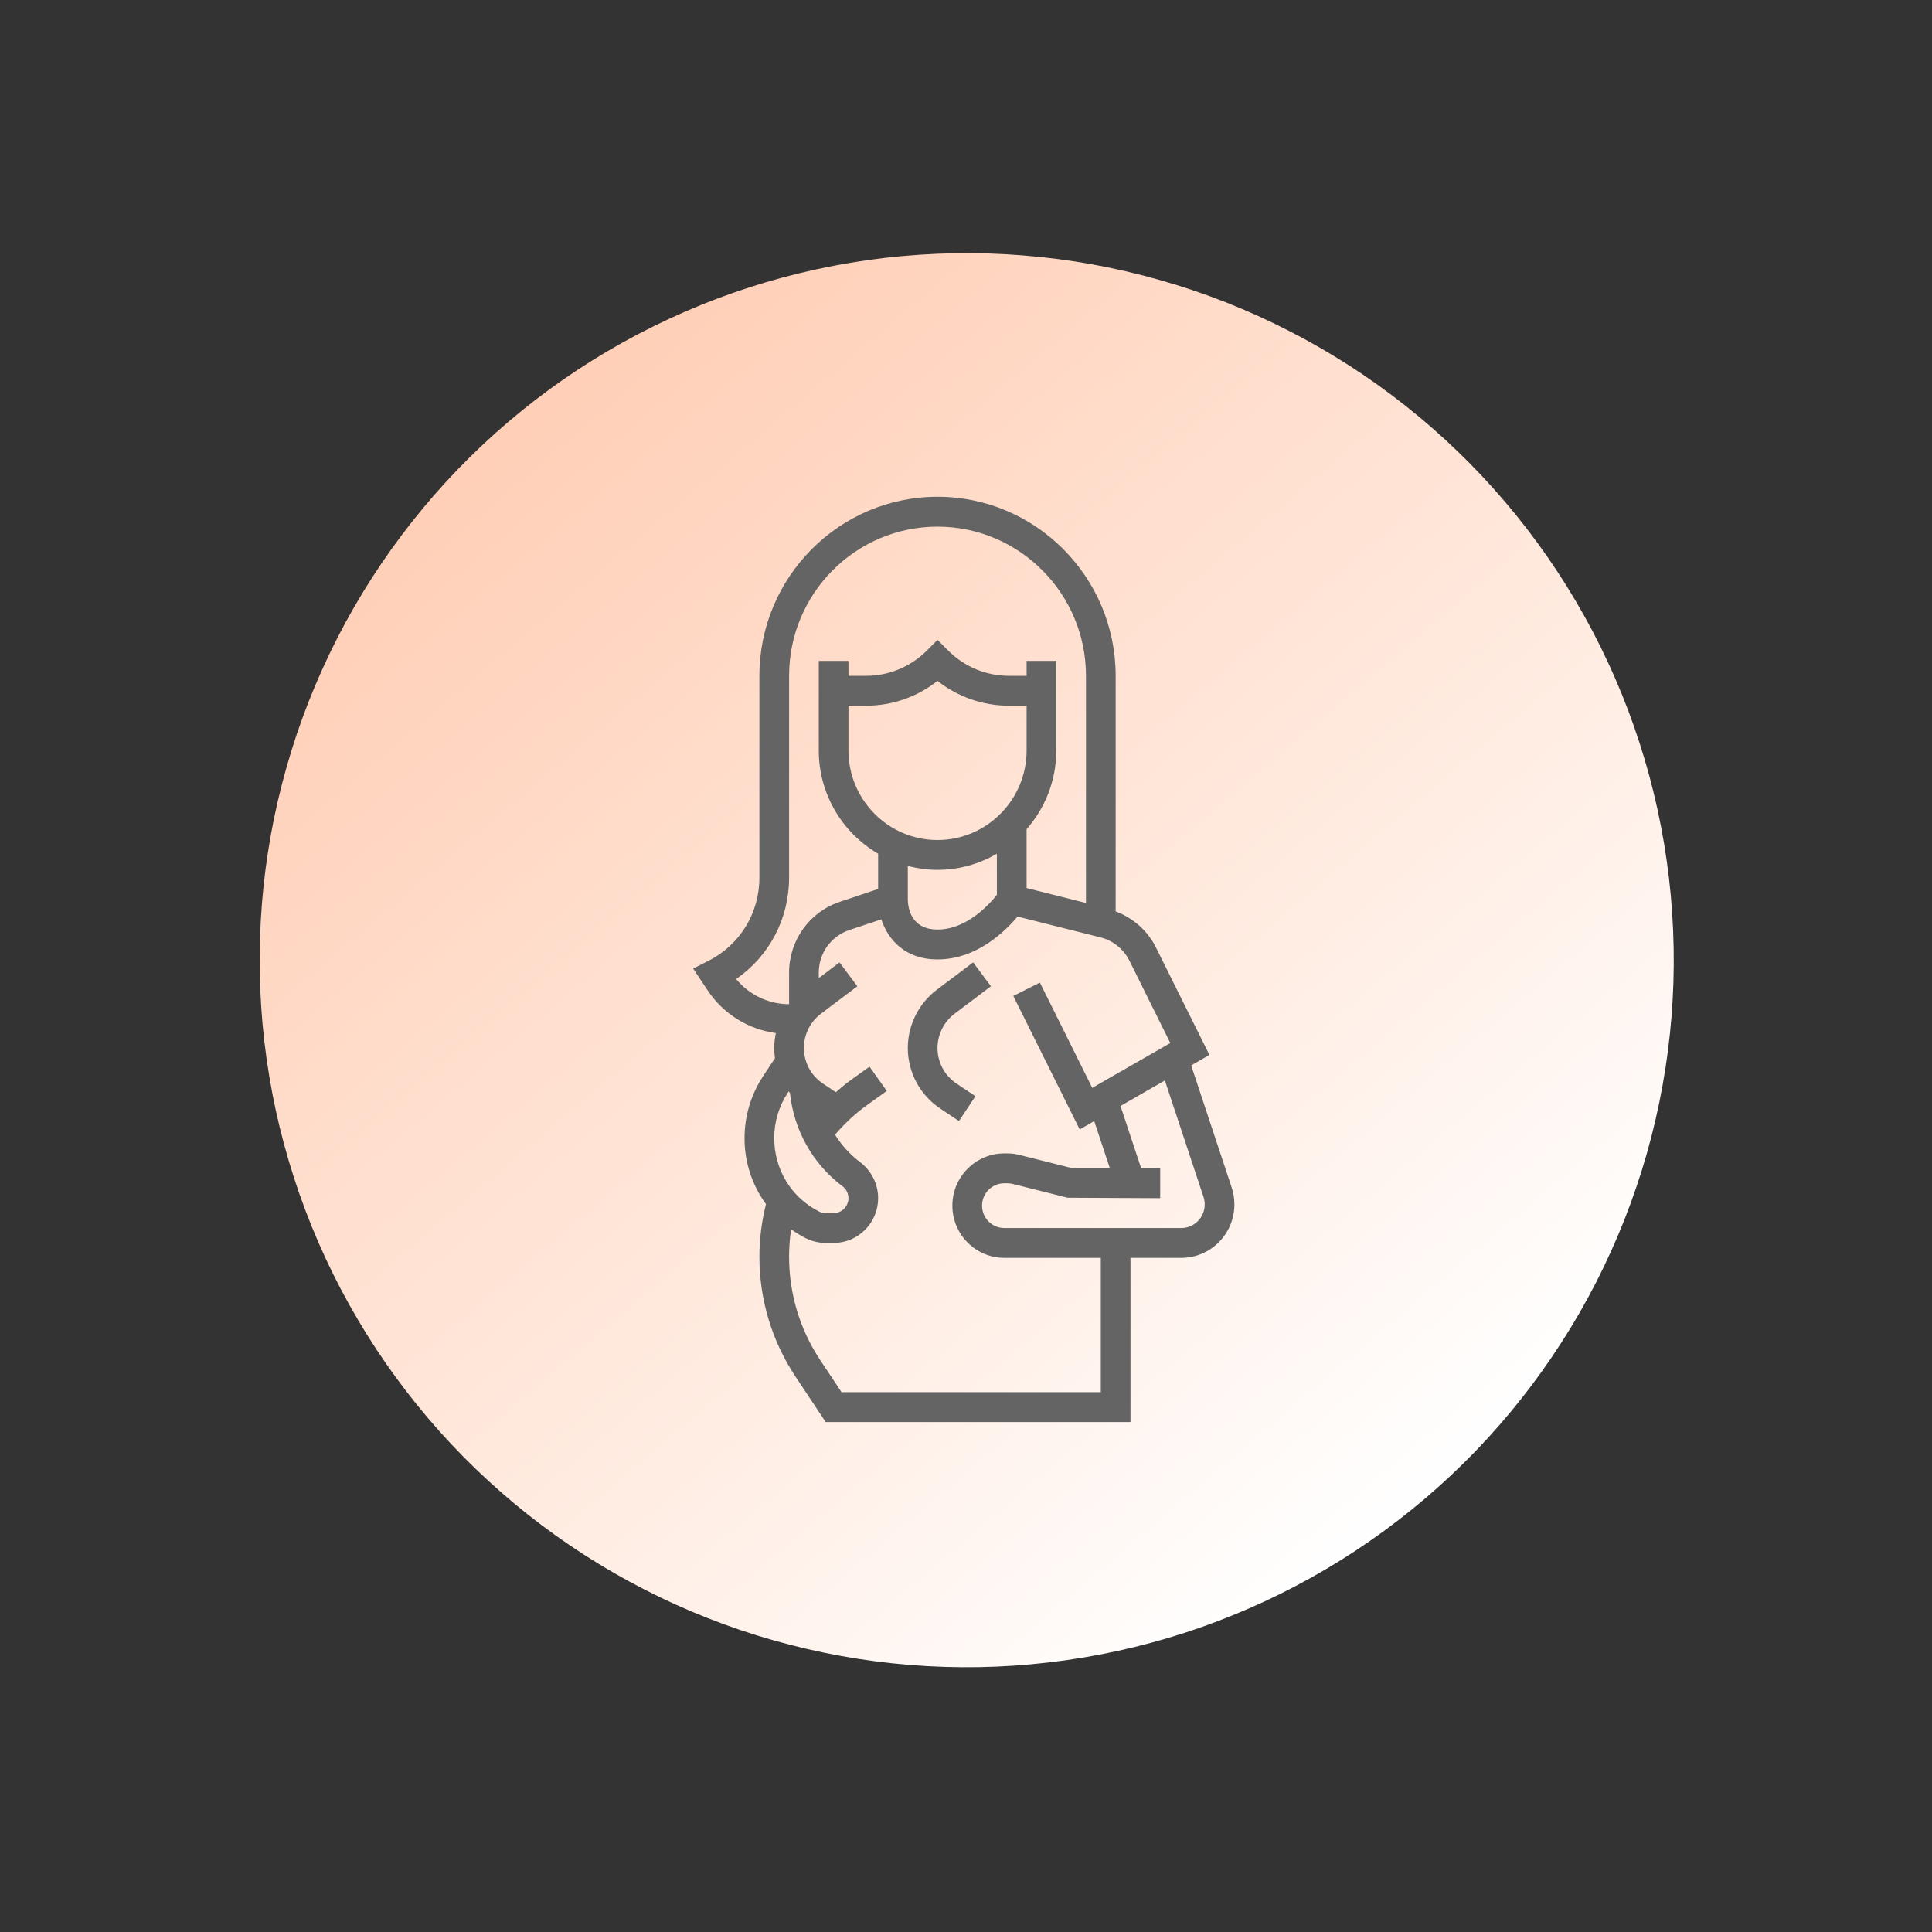
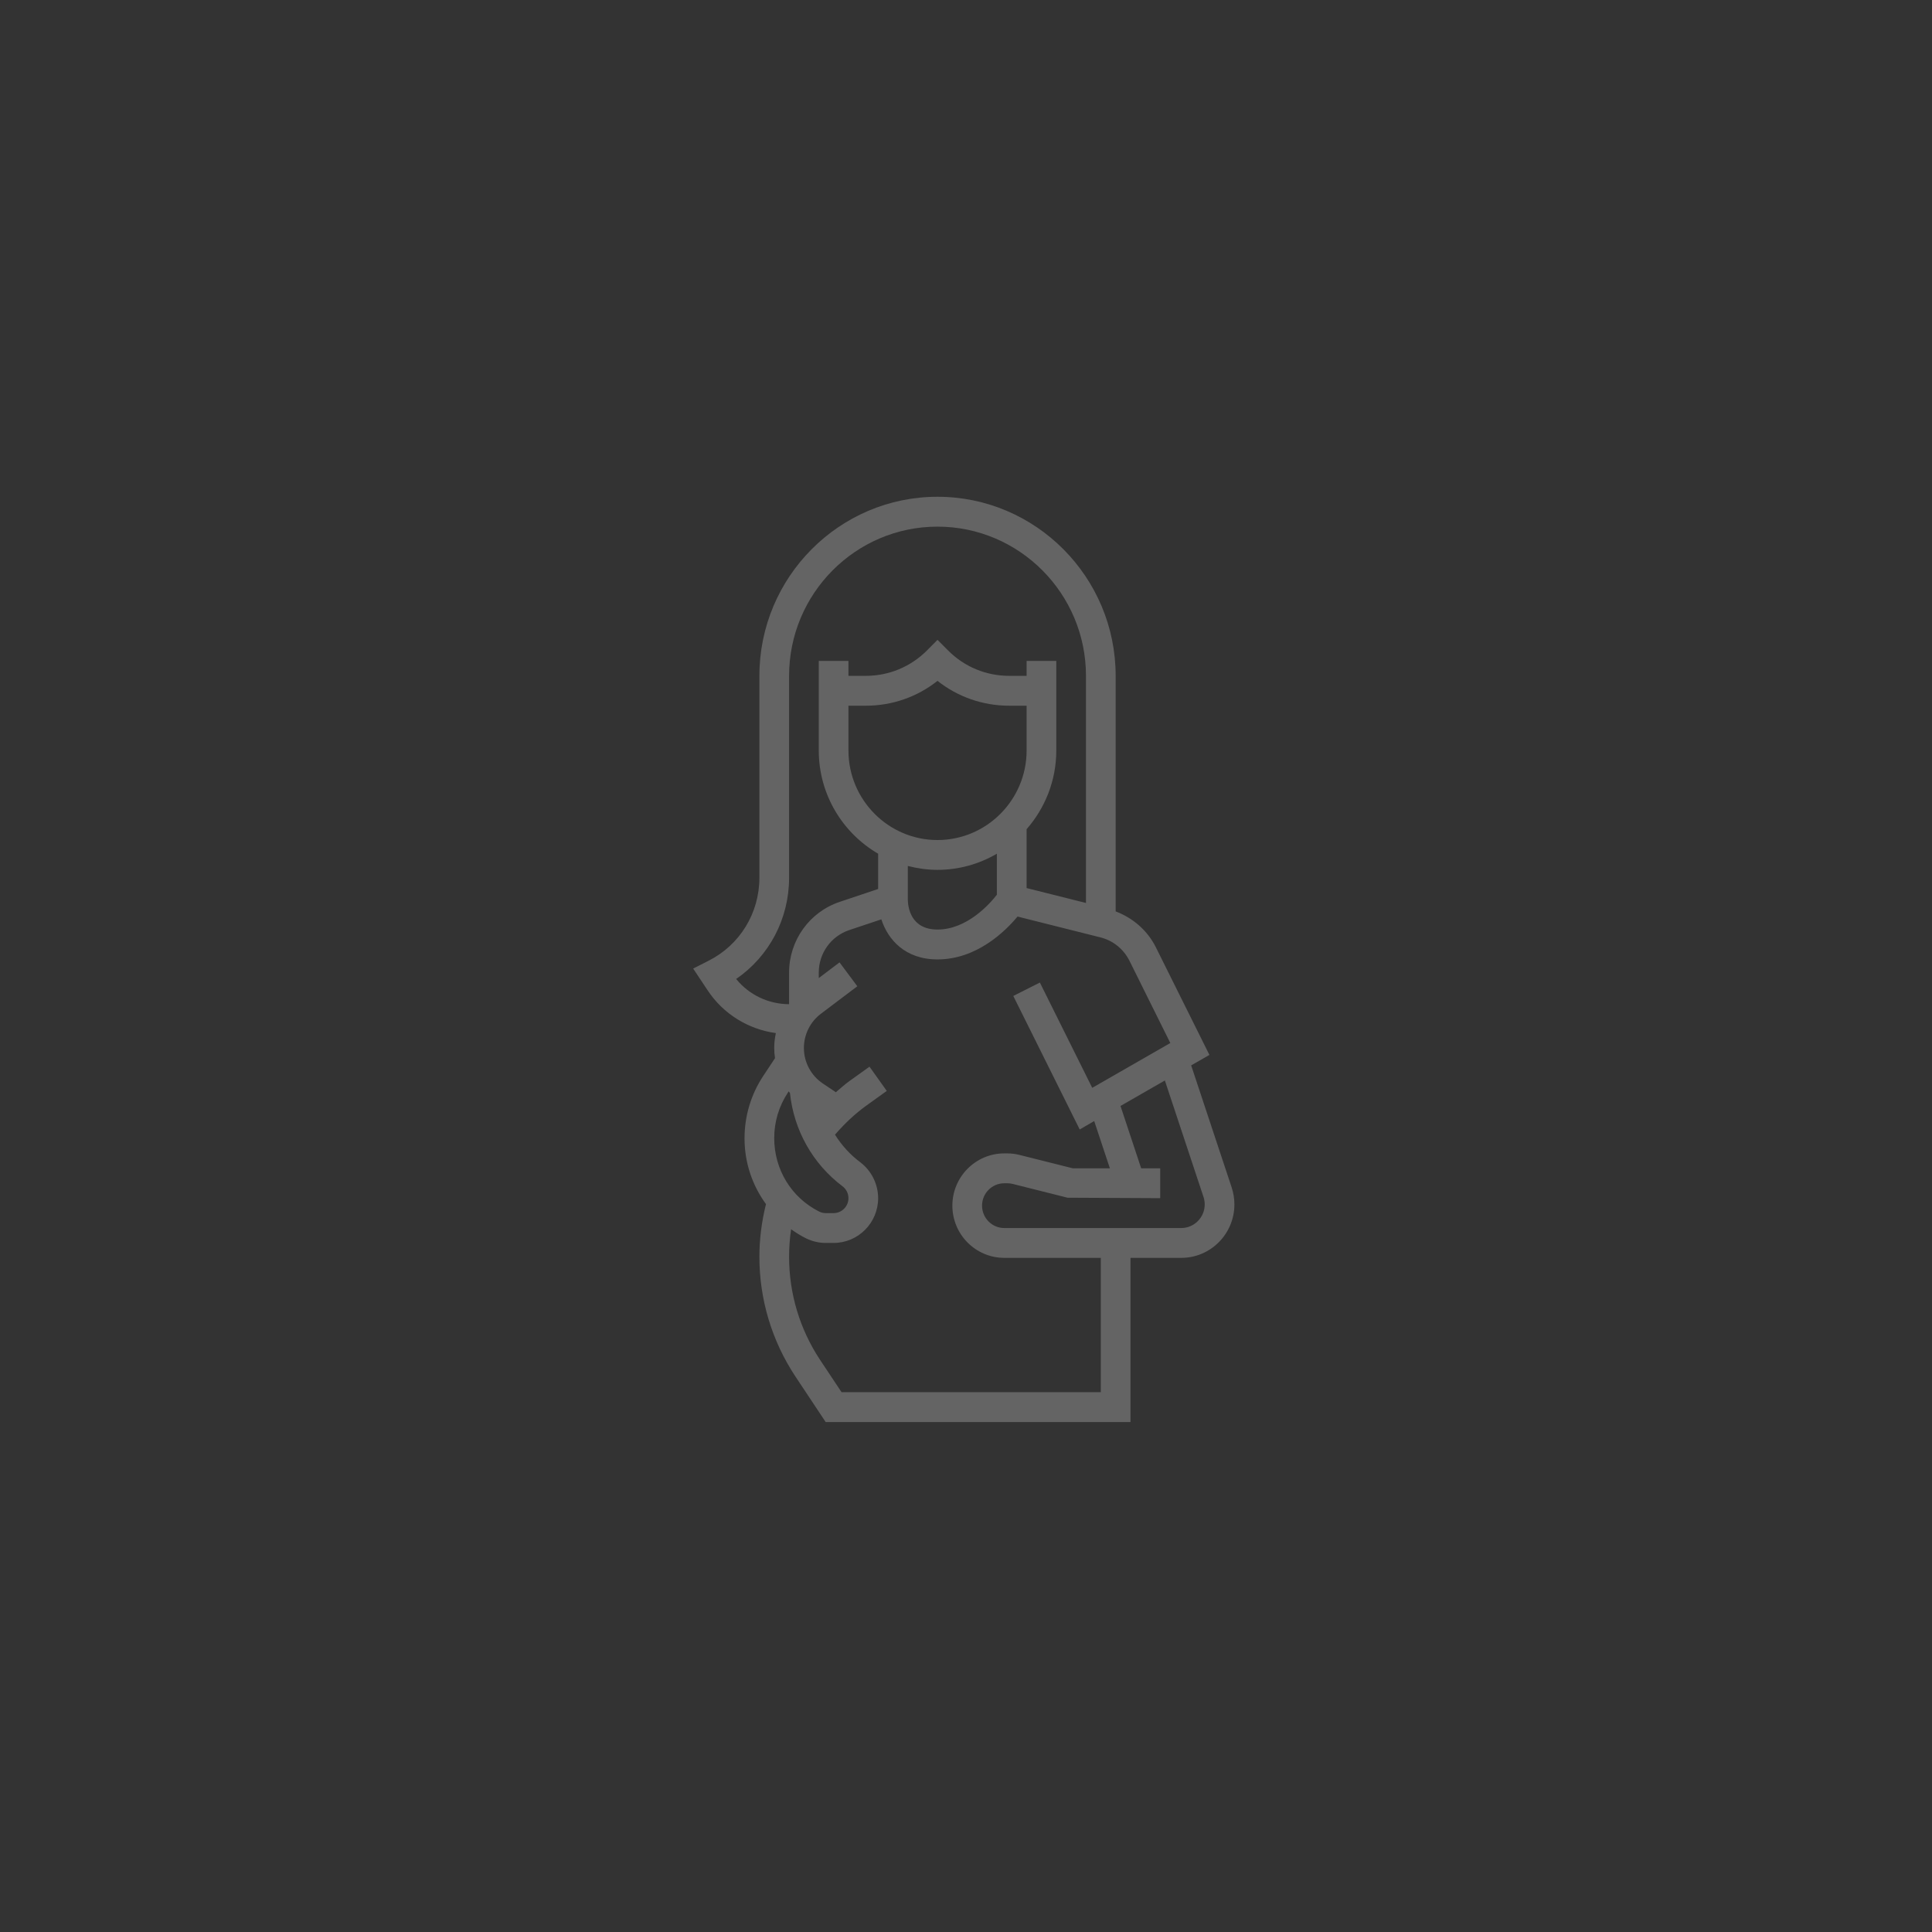
<svg xmlns="http://www.w3.org/2000/svg" width="220" zoomAndPan="magnify" viewBox="0 0 165 165" height="220" preserveAspectRatio="xMidYMid meet" version="1.0">
  <rect x="0" y="0" width="165" height="165" fill="#333333" stroke="none" />
  <defs>
    <clipPath id="f5643b94fb">
      <path d="M 22 21 L 143 21 L 143 143 L 22 143 Z M 22 21 " clip-rule="nonzero" />
    </clipPath>
    <clipPath id="0010d4047c">
-       <path d="M -2.559 75.145 L 89.422 -3.117 L 167.68 88.863 L 75.699 167.125 Z M -2.559 75.145 " clip-rule="nonzero" />
-     </clipPath>
+       </clipPath>
    <clipPath id="1284361363">
-       <path d="M -2.559 75.145 L 89.422 -3.117 L 167.68 88.863 L 75.699 167.125 Z M -2.559 75.145 " clip-rule="nonzero" />
-     </clipPath>
+       </clipPath>
    <clipPath id="291cb5d6c4">
-       <path d="M 128.551 42.875 C 129.832 44.379 131.035 45.945 132.164 47.57 C 133.293 49.195 134.336 50.871 135.301 52.598 C 136.266 54.324 137.141 56.094 137.93 57.91 C 138.719 59.723 139.418 61.57 140.023 63.453 C 140.633 65.332 141.145 67.242 141.566 69.172 C 141.984 71.105 142.312 73.055 142.539 75.02 C 142.77 76.984 142.898 78.953 142.934 80.93 C 142.969 82.91 142.91 84.883 142.75 86.855 C 142.59 88.824 142.336 90.785 141.984 92.73 C 141.633 94.676 141.188 96.602 140.648 98.504 C 140.105 100.406 139.473 102.277 138.75 104.117 C 138.027 105.957 137.211 107.758 136.312 109.52 C 135.41 111.277 134.426 112.992 133.355 114.652 C 132.285 116.316 131.137 117.926 129.91 119.477 C 128.684 121.027 127.383 122.512 126.012 123.938 C 124.637 125.359 123.195 126.711 121.691 127.992 C 120.184 129.273 118.617 130.48 116.996 131.605 C 115.371 132.734 113.695 133.781 111.965 134.742 C 110.238 135.707 108.469 136.582 106.656 137.371 C 104.844 138.16 102.996 138.859 101.113 139.469 C 99.23 140.074 97.324 140.59 95.391 141.008 C 93.457 141.43 91.508 141.754 89.547 141.98 C 87.582 142.211 85.609 142.344 83.633 142.379 C 81.656 142.414 79.68 142.352 77.711 142.191 C 75.738 142.035 73.781 141.777 71.832 141.426 C 69.887 141.074 67.965 140.629 66.062 140.09 C 64.16 139.551 62.285 138.918 60.445 138.191 C 58.605 137.469 56.805 136.656 55.047 135.754 C 53.285 134.852 51.574 133.867 49.91 132.797 C 48.246 131.73 46.641 130.582 45.09 129.355 C 43.539 128.125 42.051 126.824 40.629 125.453 C 39.203 124.078 37.852 122.641 36.57 121.133 C 35.289 119.629 34.086 118.062 32.957 116.438 C 31.828 114.812 30.785 113.137 29.82 111.41 C 28.855 109.684 27.98 107.91 27.191 106.098 C 26.402 104.285 25.703 102.438 25.098 100.555 C 24.488 98.672 23.977 96.766 23.555 94.832 C 23.137 92.902 22.812 90.953 22.582 88.988 C 22.352 87.023 22.223 85.055 22.188 83.074 C 22.152 81.098 22.215 79.125 22.371 77.152 C 22.531 75.18 22.785 73.223 23.137 71.277 C 23.488 69.332 23.934 67.406 24.477 65.504 C 25.016 63.602 25.648 61.73 26.371 59.891 C 27.098 58.051 27.91 56.25 28.809 54.488 C 29.711 52.727 30.695 51.016 31.766 49.352 C 32.836 47.688 33.984 46.082 35.211 44.531 C 36.438 42.98 37.738 41.492 39.113 40.07 C 40.484 38.648 41.926 37.297 43.43 36.012 C 44.938 34.73 46.504 33.527 48.125 32.398 C 49.75 31.273 51.426 30.227 53.156 29.262 C 54.883 28.301 56.652 27.426 58.465 26.637 C 60.277 25.848 62.125 25.148 64.008 24.539 C 65.891 23.934 67.797 23.418 69.73 23 C 71.664 22.578 73.613 22.254 75.574 22.023 C 77.539 21.797 79.512 21.664 81.488 21.629 C 83.465 21.594 85.441 21.656 87.41 21.816 C 89.383 21.973 91.34 22.227 93.289 22.578 C 95.234 22.93 97.156 23.375 99.059 23.918 C 100.965 24.457 102.836 25.09 104.676 25.812 C 106.516 26.539 108.316 27.352 110.074 28.254 C 111.836 29.152 113.547 30.141 115.211 31.207 C 116.875 32.277 118.48 33.426 120.031 34.652 C 121.582 35.879 123.07 37.18 124.492 38.555 C 125.918 39.926 127.27 41.367 128.551 42.875 Z M 128.551 42.875 " clip-rule="nonzero" />
-     </clipPath>
+       </clipPath>
    <linearGradient x1="1744.609" gradientTransform="matrix(0.61, 0.717, -0.717, 0.61, -861.266, -1382.93)" y1="244.834" x2="1925.543" gradientUnits="userSpaceOnUse" y2="244.834" id="fa101bb052">
      <stop stop-opacity="1" stop-color="rgb(100%, 81.2%, 71.799%)" offset="0" />
      <stop stop-opacity="1" stop-color="rgb(100%, 81.2%, 71.799%)" offset="0.125" />
      <stop stop-opacity="1" stop-color="rgb(100%, 81.2%, 71.799%)" offset="0.141" />
      <stop stop-opacity="1" stop-color="rgb(100%, 81.238%, 71.855%)" offset="0.148" />
      <stop stop-opacity="1" stop-color="rgb(100%, 81.378%, 72.063%)" offset="0.156" />
      <stop stop-opacity="1" stop-color="rgb(100%, 81.581%, 72.36%)" offset="0.164" />
      <stop stop-opacity="1" stop-color="rgb(100%, 81.784%, 72.659%)" offset="0.172" />
      <stop stop-opacity="1" stop-color="rgb(100%, 81.987%, 72.957%)" offset="0.18" />
      <stop stop-opacity="1" stop-color="rgb(100%, 82.19%, 73.256%)" offset="0.188" />
      <stop stop-opacity="1" stop-color="rgb(100%, 82.393%, 73.555%)" offset="0.195" />
      <stop stop-opacity="1" stop-color="rgb(100%, 82.596%, 73.853%)" offset="0.203" />
      <stop stop-opacity="1" stop-color="rgb(100%, 82.799%, 74.152%)" offset="0.211" />
      <stop stop-opacity="1" stop-color="rgb(100%, 83.002%, 74.449%)" offset="0.219" />
      <stop stop-opacity="1" stop-color="rgb(100%, 83.205%, 74.748%)" offset="0.227" />
      <stop stop-opacity="1" stop-color="rgb(100%, 83.408%, 75.046%)" offset="0.234" />
      <stop stop-opacity="1" stop-color="rgb(100%, 83.611%, 75.345%)" offset="0.242" />
      <stop stop-opacity="1" stop-color="rgb(100%, 83.813%, 75.644%)" offset="0.25" />
      <stop stop-opacity="1" stop-color="rgb(100%, 84.016%, 75.941%)" offset="0.258" />
      <stop stop-opacity="1" stop-color="rgb(100%, 84.219%, 76.241%)" offset="0.266" />
      <stop stop-opacity="1" stop-color="rgb(100%, 84.422%, 76.538%)" offset="0.273" />
      <stop stop-opacity="1" stop-color="rgb(100%, 84.625%, 76.837%)" offset="0.281" />
      <stop stop-opacity="1" stop-color="rgb(100%, 84.828%, 77.136%)" offset="0.289" />
      <stop stop-opacity="1" stop-color="rgb(100%, 85.031%, 77.434%)" offset="0.297" />
      <stop stop-opacity="1" stop-color="rgb(100%, 85.234%, 77.733%)" offset="0.305" />
      <stop stop-opacity="1" stop-color="rgb(100%, 85.437%, 78.03%)" offset="0.312" />
      <stop stop-opacity="1" stop-color="rgb(100%, 85.64%, 78.329%)" offset="0.32" />
      <stop stop-opacity="1" stop-color="rgb(100%, 85.843%, 78.627%)" offset="0.328" />
      <stop stop-opacity="1" stop-color="rgb(100%, 86.047%, 78.926%)" offset="0.336" />
      <stop stop-opacity="1" stop-color="rgb(100%, 86.25%, 79.225%)" offset="0.344" />
      <stop stop-opacity="1" stop-color="rgb(100%, 86.453%, 79.523%)" offset="0.352" />
      <stop stop-opacity="1" stop-color="rgb(100%, 86.656%, 79.822%)" offset="0.359" />
      <stop stop-opacity="1" stop-color="rgb(100%, 86.859%, 80.119%)" offset="0.367" />
      <stop stop-opacity="1" stop-color="rgb(100%, 87.062%, 80.418%)" offset="0.375" />
      <stop stop-opacity="1" stop-color="rgb(100%, 87.265%, 80.716%)" offset="0.383" />
      <stop stop-opacity="1" stop-color="rgb(100%, 87.468%, 81.015%)" offset="0.391" />
      <stop stop-opacity="1" stop-color="rgb(100%, 87.671%, 81.314%)" offset="0.398" />
      <stop stop-opacity="1" stop-color="rgb(100%, 87.874%, 81.612%)" offset="0.406" />
      <stop stop-opacity="1" stop-color="rgb(100%, 88.077%, 81.911%)" offset="0.414" />
      <stop stop-opacity="1" stop-color="rgb(100%, 88.28%, 82.208%)" offset="0.422" />
      <stop stop-opacity="1" stop-color="rgb(100%, 88.483%, 82.507%)" offset="0.43" />
      <stop stop-opacity="1" stop-color="rgb(100%, 88.686%, 82.805%)" offset="0.438" />
      <stop stop-opacity="1" stop-color="rgb(100%, 88.889%, 83.104%)" offset="0.445" />
      <stop stop-opacity="1" stop-color="rgb(100%, 89.091%, 83.403%)" offset="0.453" />
      <stop stop-opacity="1" stop-color="rgb(100%, 89.294%, 83.701%)" offset="0.461" />
      <stop stop-opacity="1" stop-color="rgb(100%, 89.497%, 84%)" offset="0.469" />
      <stop stop-opacity="1" stop-color="rgb(100%, 89.7%, 84.297%)" offset="0.477" />
      <stop stop-opacity="1" stop-color="rgb(100%, 89.903%, 84.596%)" offset="0.484" />
      <stop stop-opacity="1" stop-color="rgb(100%, 90.106%, 84.895%)" offset="0.492" />
      <stop stop-opacity="1" stop-color="rgb(100%, 90.309%, 85.193%)" offset="0.5" />
      <stop stop-opacity="1" stop-color="rgb(100%, 90.512%, 85.492%)" offset="0.508" />
      <stop stop-opacity="1" stop-color="rgb(100%, 90.715%, 85.789%)" offset="0.516" />
      <stop stop-opacity="1" stop-color="rgb(100%, 90.918%, 86.089%)" offset="0.523" />
      <stop stop-opacity="1" stop-color="rgb(100%, 91.121%, 86.386%)" offset="0.531" />
      <stop stop-opacity="1" stop-color="rgb(100%, 91.324%, 86.685%)" offset="0.539" />
      <stop stop-opacity="1" stop-color="rgb(100%, 91.528%, 86.984%)" offset="0.547" />
      <stop stop-opacity="1" stop-color="rgb(100%, 91.731%, 87.282%)" offset="0.555" />
      <stop stop-opacity="1" stop-color="rgb(100%, 91.934%, 87.581%)" offset="0.562" />
      <stop stop-opacity="1" stop-color="rgb(100%, 92.137%, 87.878%)" offset="0.57" />
      <stop stop-opacity="1" stop-color="rgb(100%, 92.34%, 88.177%)" offset="0.578" />
      <stop stop-opacity="1" stop-color="rgb(100%, 92.543%, 88.475%)" offset="0.586" />
      <stop stop-opacity="1" stop-color="rgb(100%, 92.746%, 88.774%)" offset="0.594" />
      <stop stop-opacity="1" stop-color="rgb(100%, 92.955%, 89.088%)" offset="0.602" />
      <stop stop-opacity="1" stop-color="rgb(100%, 93.172%, 89.423%)" offset="0.609" />
      <stop stop-opacity="1" stop-color="rgb(100%, 93.391%, 89.761%)" offset="0.617" />
      <stop stop-opacity="1" stop-color="rgb(100%, 93.61%, 90.102%)" offset="0.625" />
      <stop stop-opacity="1" stop-color="rgb(100%, 93.829%, 90.44%)" offset="0.633" />
      <stop stop-opacity="1" stop-color="rgb(100%, 94.049%, 90.781%)" offset="0.641" />
      <stop stop-opacity="1" stop-color="rgb(100%, 94.267%, 91.119%)" offset="0.648" />
      <stop stop-opacity="1" stop-color="rgb(100%, 94.487%, 91.46%)" offset="0.656" />
      <stop stop-opacity="1" stop-color="rgb(100%, 94.705%, 91.798%)" offset="0.664" />
      <stop stop-opacity="1" stop-color="rgb(100%, 94.925%, 92.137%)" offset="0.672" />
      <stop stop-opacity="1" stop-color="rgb(100%, 95.145%, 92.477%)" offset="0.68" />
      <stop stop-opacity="1" stop-color="rgb(100%, 95.363%, 92.816%)" offset="0.688" />
      <stop stop-opacity="1" stop-color="rgb(100%, 95.583%, 93.156%)" offset="0.695" />
      <stop stop-opacity="1" stop-color="rgb(100%, 95.801%, 93.495%)" offset="0.703" />
      <stop stop-opacity="1" stop-color="rgb(100%, 96.021%, 93.835%)" offset="0.711" />
      <stop stop-opacity="1" stop-color="rgb(100%, 96.24%, 94.174%)" offset="0.719" />
      <stop stop-opacity="1" stop-color="rgb(100%, 96.458%, 94.514%)" offset="0.727" />
      <stop stop-opacity="1" stop-color="rgb(100%, 96.678%, 94.853%)" offset="0.734" />
      <stop stop-opacity="1" stop-color="rgb(100%, 96.896%, 95.193%)" offset="0.742" />
      <stop stop-opacity="1" stop-color="rgb(100%, 97.116%, 95.532%)" offset="0.75" />
      <stop stop-opacity="1" stop-color="rgb(100%, 97.336%, 95.872%)" offset="0.758" />
      <stop stop-opacity="1" stop-color="rgb(100%, 97.554%, 96.211%)" offset="0.766" />
      <stop stop-opacity="1" stop-color="rgb(100%, 97.774%, 96.552%)" offset="0.773" />
      <stop stop-opacity="1" stop-color="rgb(100%, 97.992%, 96.89%)" offset="0.781" />
      <stop stop-opacity="1" stop-color="rgb(100%, 98.212%, 97.231%)" offset="0.789" />
      <stop stop-opacity="1" stop-color="rgb(100%, 98.431%, 97.569%)" offset="0.797" />
      <stop stop-opacity="1" stop-color="rgb(100%, 98.65%, 97.91%)" offset="0.805" />
      <stop stop-opacity="1" stop-color="rgb(100%, 98.869%, 98.248%)" offset="0.812" />
      <stop stop-opacity="1" stop-color="rgb(100%, 99.088%, 98.589%)" offset="0.82" />
      <stop stop-opacity="1" stop-color="rgb(100%, 99.307%, 98.927%)" offset="0.828" />
      <stop stop-opacity="1" stop-color="rgb(100%, 99.527%, 99.268%)" offset="0.836" />
      <stop stop-opacity="1" stop-color="rgb(100%, 99.745%, 99.606%)" offset="0.844" />
      <stop stop-opacity="1" stop-color="rgb(100%, 99.927%, 99.887%)" offset="0.875" />
      <stop stop-opacity="1" stop-color="rgb(100%, 100%, 100%)" offset="1" />
    </linearGradient>
    <clipPath id="89efbabc3e">
      <path d="M 59 42.426 L 105.816 42.426 L 105.816 121.449 L 59 121.449 Z M 59 42.426 " clip-rule="nonzero" />
    </clipPath>
  </defs>
  <g clip-path="url(#f5643b94fb)">
    <g clip-path="url(#0010d4047c)">
      <g clip-path="url(#1284361363)">
        <g clip-path="url(#291cb5d6c4)">
-           <path fill="url(#fa101bb052)" d="M 92.234 -38.035 L -37.48 72.328 L 72.887 202.043 L 202.602 91.676 Z M 92.234 -38.035 " fill-rule="nonzero" />
-         </g>
+           </g>
      </g>
    </g>
  </g>
-   <path fill="#646464" d="M 83.305 93.621 L 81.684 92.535 C 80.672 91.855 80.066 90.719 80.066 89.5 C 80.066 88.355 80.613 87.266 81.52 86.578 L 84.629 84.23 L 83.109 82.191 L 79.996 84.535 C 78.453 85.699 77.531 87.559 77.531 89.5 C 77.531 91.574 78.559 93.504 80.273 94.656 L 81.898 95.742 L 83.305 93.621 " fill-opacity="1" fill-rule="nonzero" />
  <g clip-path="url(#89efbabc3e)">
    <path fill="#646464" d="M 100.883 104.879 L 85.773 104.879 C 84.723 104.879 83.871 104.023 83.871 102.965 C 83.871 101.91 84.723 101.055 85.773 101.055 L 86.016 101.055 C 86.172 101.055 86.328 101.074 86.477 101.109 L 91.172 102.289 L 99.086 102.328 L 99.086 99.781 L 97.461 99.781 L 95.695 94.453 L 99.484 92.277 L 102.785 102.227 C 102.852 102.434 102.887 102.648 102.887 102.863 C 102.887 103.973 101.988 104.879 100.883 104.879 Z M 94.012 118.898 L 71.871 118.898 L 70.039 116.141 C 68.305 113.52 67.391 110.48 67.391 107.332 C 67.391 106.543 67.449 105.758 67.562 104.984 C 67.957 105.262 68.375 105.527 68.82 105.75 C 69.352 106.012 69.934 106.152 70.523 106.152 L 71.191 106.152 C 73.289 106.152 74.996 104.441 74.996 102.328 C 74.996 101.133 74.426 99.988 73.477 99.266 C 72.598 98.609 71.875 97.805 71.312 96.906 C 72.113 95.98 73.004 95.129 74 94.414 L 75.734 93.168 L 74.258 91.098 L 72.531 92.336 C 72.129 92.625 71.762 92.965 71.387 93.281 L 70.273 92.535 C 69.262 91.855 68.656 90.719 68.656 89.5 C 68.656 88.355 69.195 87.266 70.109 86.578 L 73.219 84.23 L 71.699 82.191 L 69.926 83.531 L 69.926 83.062 C 69.926 81.414 70.969 79.957 72.523 79.434 L 75.27 78.516 C 75.828 80.23 77.285 81.938 80.066 81.938 C 83.422 81.938 85.863 79.527 86.902 78.277 L 93.977 80.055 C 95.059 80.324 95.961 81.055 96.461 82.055 L 99.949 89.078 L 93.281 92.906 L 88.809 83.914 L 86.539 85.059 L 92.211 96.461 L 93.449 95.742 L 94.789 99.781 L 91.633 99.781 L 87.094 98.641 C 86.742 98.551 86.383 98.504 86.016 98.504 L 85.773 98.504 C 83.324 98.504 81.336 100.508 81.336 102.965 C 81.336 105.426 83.324 107.426 85.773 107.426 L 94.012 107.426 Z M 67.297 93.297 L 67.355 93.207 C 67.391 93.254 67.43 93.297 67.465 93.344 C 67.797 96.508 69.395 99.383 71.949 101.309 C 72.273 101.547 72.461 101.93 72.461 102.328 C 72.461 103.031 71.891 103.605 71.191 103.605 L 70.523 103.605 C 70.324 103.605 70.133 103.559 69.953 103.469 C 67.594 102.281 66.121 99.891 66.121 97.195 C 66.121 95.801 66.527 94.457 67.297 93.297 Z M 77.531 73.957 C 78.344 74.164 79.191 74.289 80.066 74.289 C 81.914 74.289 83.645 73.781 85.137 72.91 L 85.137 76.414 C 84.516 77.211 82.582 79.387 80.066 79.387 C 77.75 79.387 77.543 77.43 77.531 76.84 Z M 72.461 60.27 L 73.945 60.27 C 76.195 60.27 78.328 59.523 80.066 58.148 C 81.805 59.523 83.941 60.27 86.188 60.27 L 87.676 60.27 L 87.676 64.094 C 87.676 68.309 84.262 71.742 80.066 71.742 C 75.871 71.742 72.461 68.309 72.461 64.094 Z M 62.871 83.609 C 65.691 81.668 67.391 78.473 67.391 74.961 L 67.391 57.719 C 67.391 50.691 73.074 44.977 80.066 44.977 C 87.055 44.977 92.746 50.691 92.746 57.719 L 92.746 77.117 L 87.676 75.844 L 87.676 70.816 C 89.25 69.016 90.211 66.668 90.211 64.094 L 90.211 56.445 L 87.676 56.445 L 87.676 57.719 L 86.188 57.719 C 84.211 57.719 82.359 56.949 80.965 55.547 L 80.066 54.645 L 79.172 55.547 C 77.773 56.949 75.918 57.719 73.945 57.719 L 72.461 57.719 L 72.461 56.445 L 69.926 56.445 L 69.926 64.094 C 69.926 67.855 71.969 71.145 74.996 72.91 L 74.996 75.922 L 71.723 77.02 C 69.133 77.883 67.391 80.312 67.391 83.062 L 67.391 85.75 C 67.383 85.754 67.383 85.754 67.383 85.762 C 65.621 85.754 63.973 84.965 62.871 83.609 Z M 105.191 101.418 L 101.73 90.988 L 103.289 90.094 L 98.723 80.918 C 98.008 79.473 96.766 78.402 95.281 77.836 L 95.281 57.719 C 95.281 49.285 88.457 42.426 80.066 42.426 C 71.68 42.426 64.855 49.285 64.855 57.719 L 64.855 74.961 C 64.855 77.992 63.18 80.719 60.48 82.07 L 59.199 82.719 L 60.422 84.559 C 61.762 86.594 63.898 87.906 66.262 88.23 C 66.172 88.645 66.121 89.066 66.121 89.5 C 66.121 89.793 66.145 90.086 66.188 90.371 L 65.188 91.883 C 64.141 93.461 63.586 95.301 63.586 97.23 C 63.586 99.301 64.254 101.242 65.418 102.836 C 65.051 104.305 64.855 105.812 64.855 107.332 C 64.855 110.98 65.918 114.516 67.93 117.555 L 70.516 121.449 L 96.547 121.449 L 96.547 107.426 L 100.883 107.426 C 103.387 107.426 105.422 105.383 105.422 102.863 C 105.422 102.375 105.344 101.887 105.191 101.418 " fill-opacity="1" fill-rule="nonzero" />
  </g>
</svg>